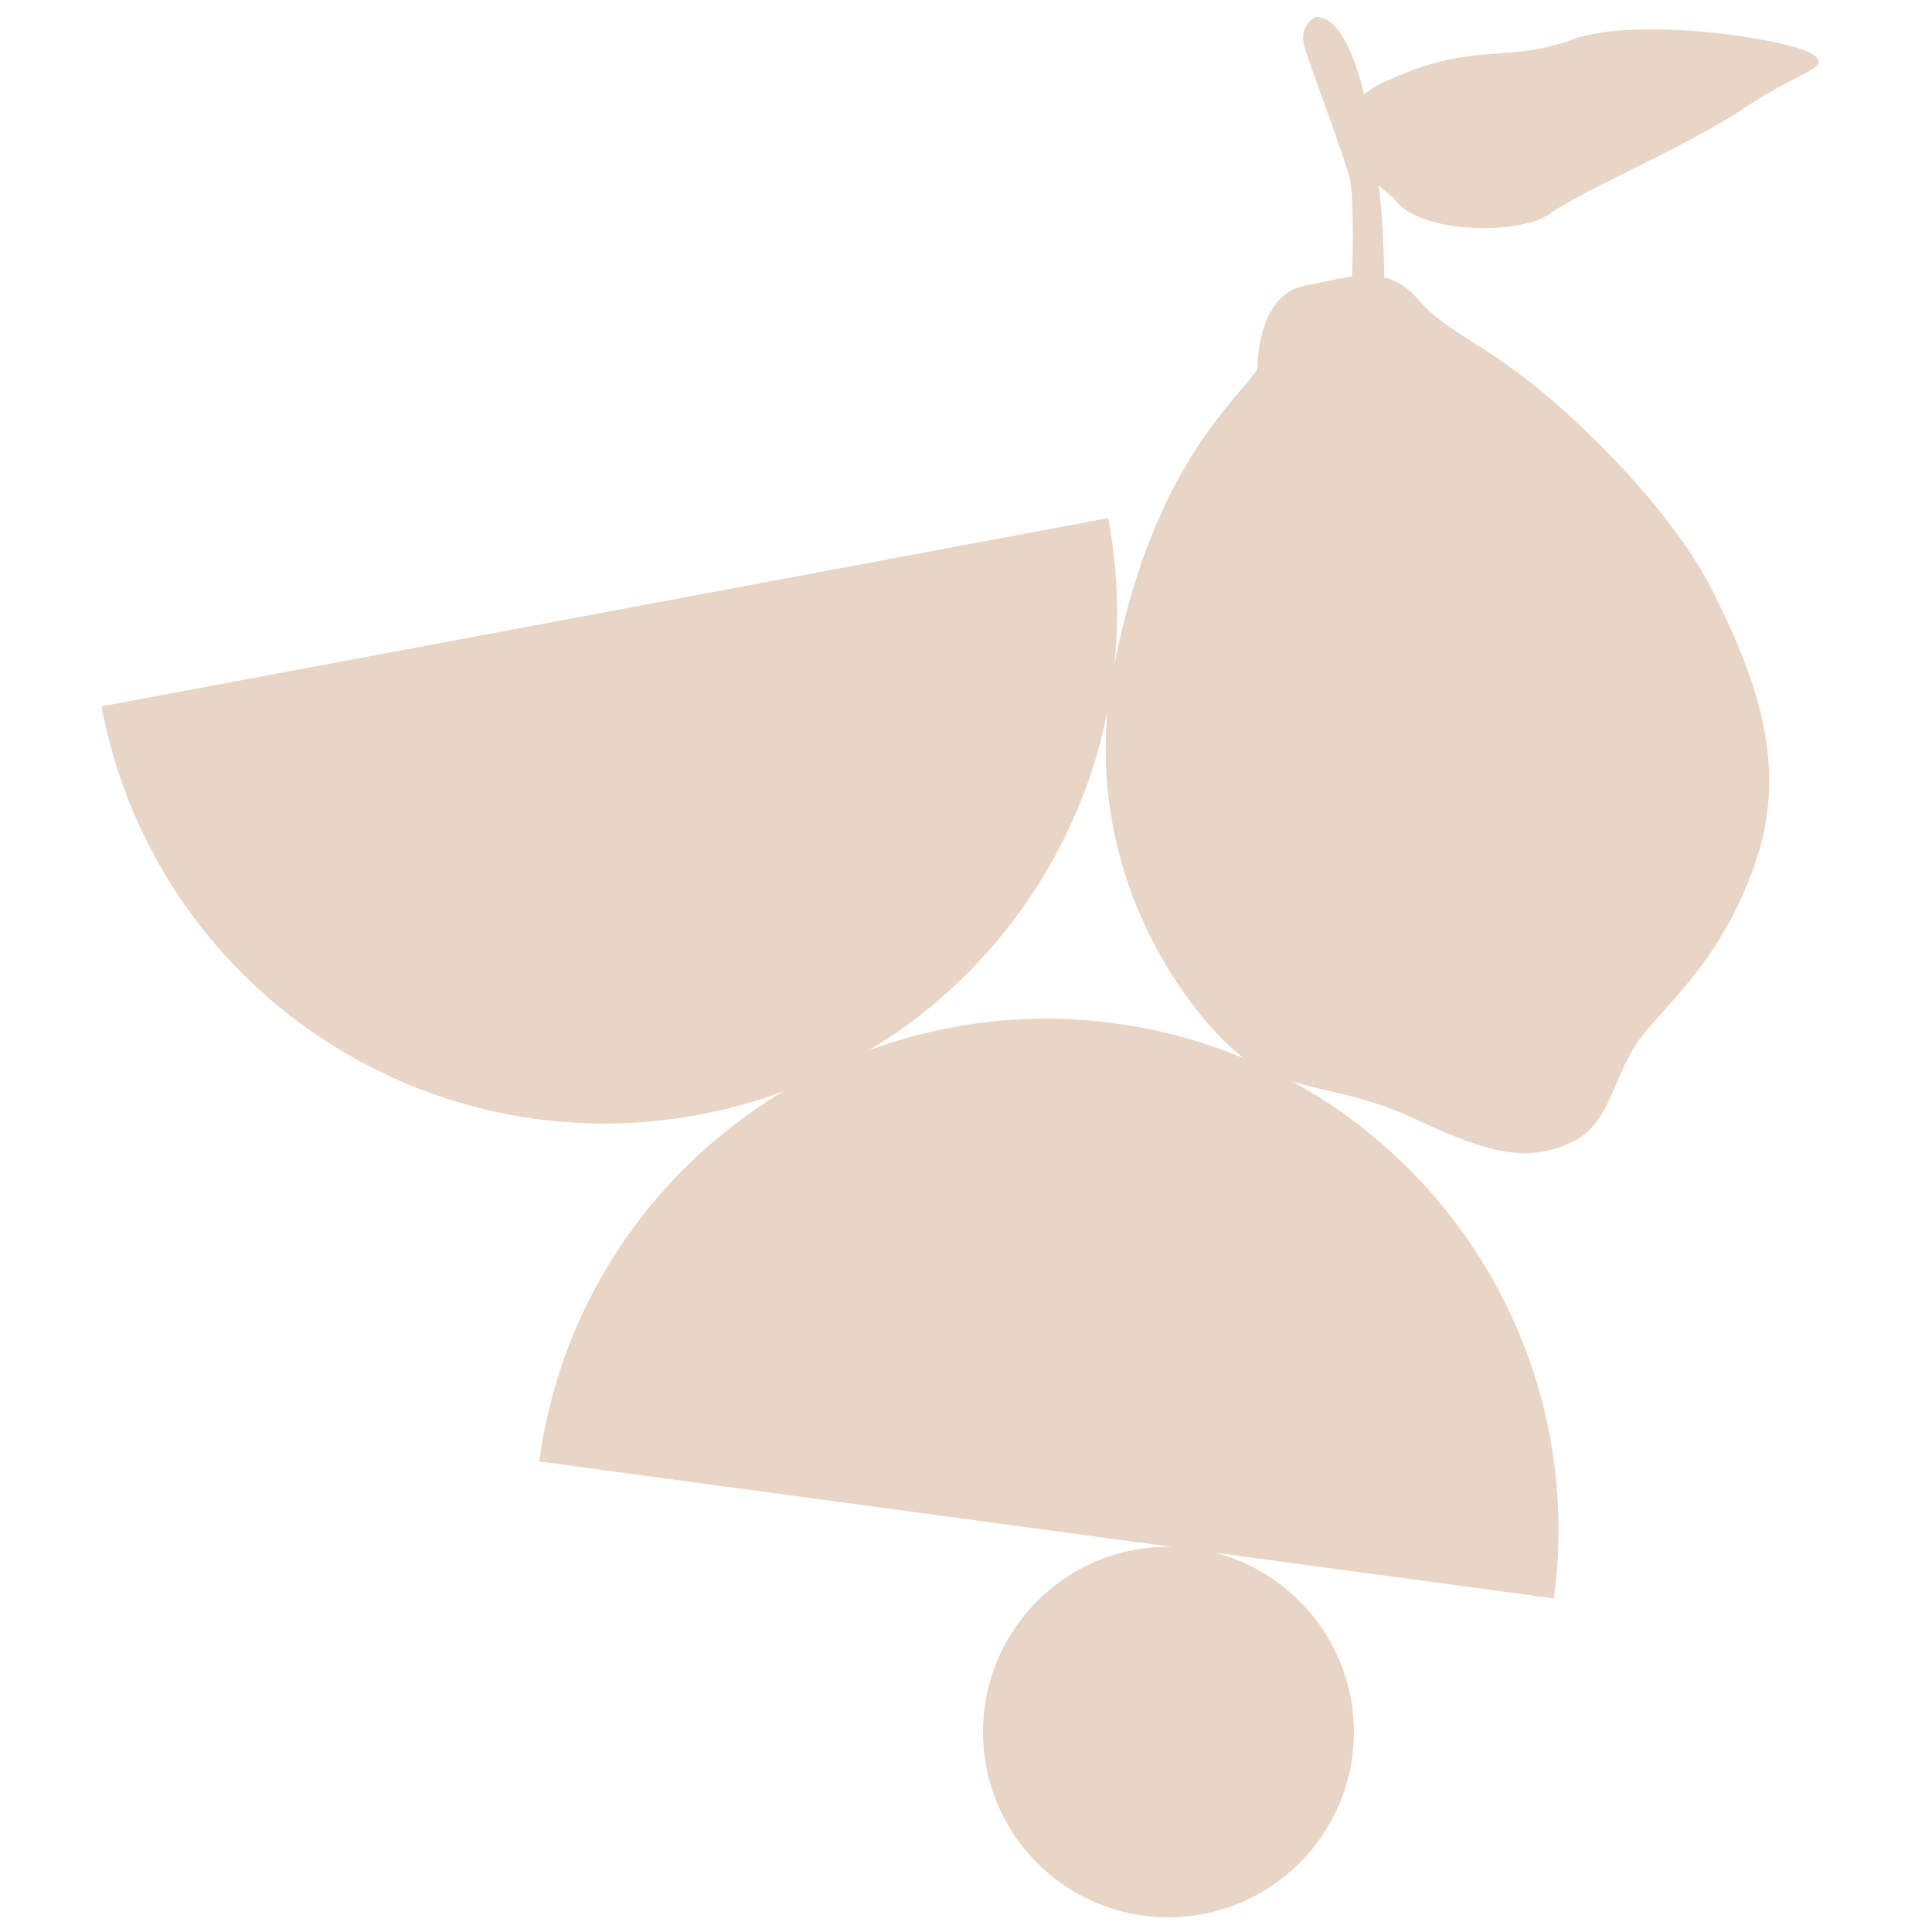
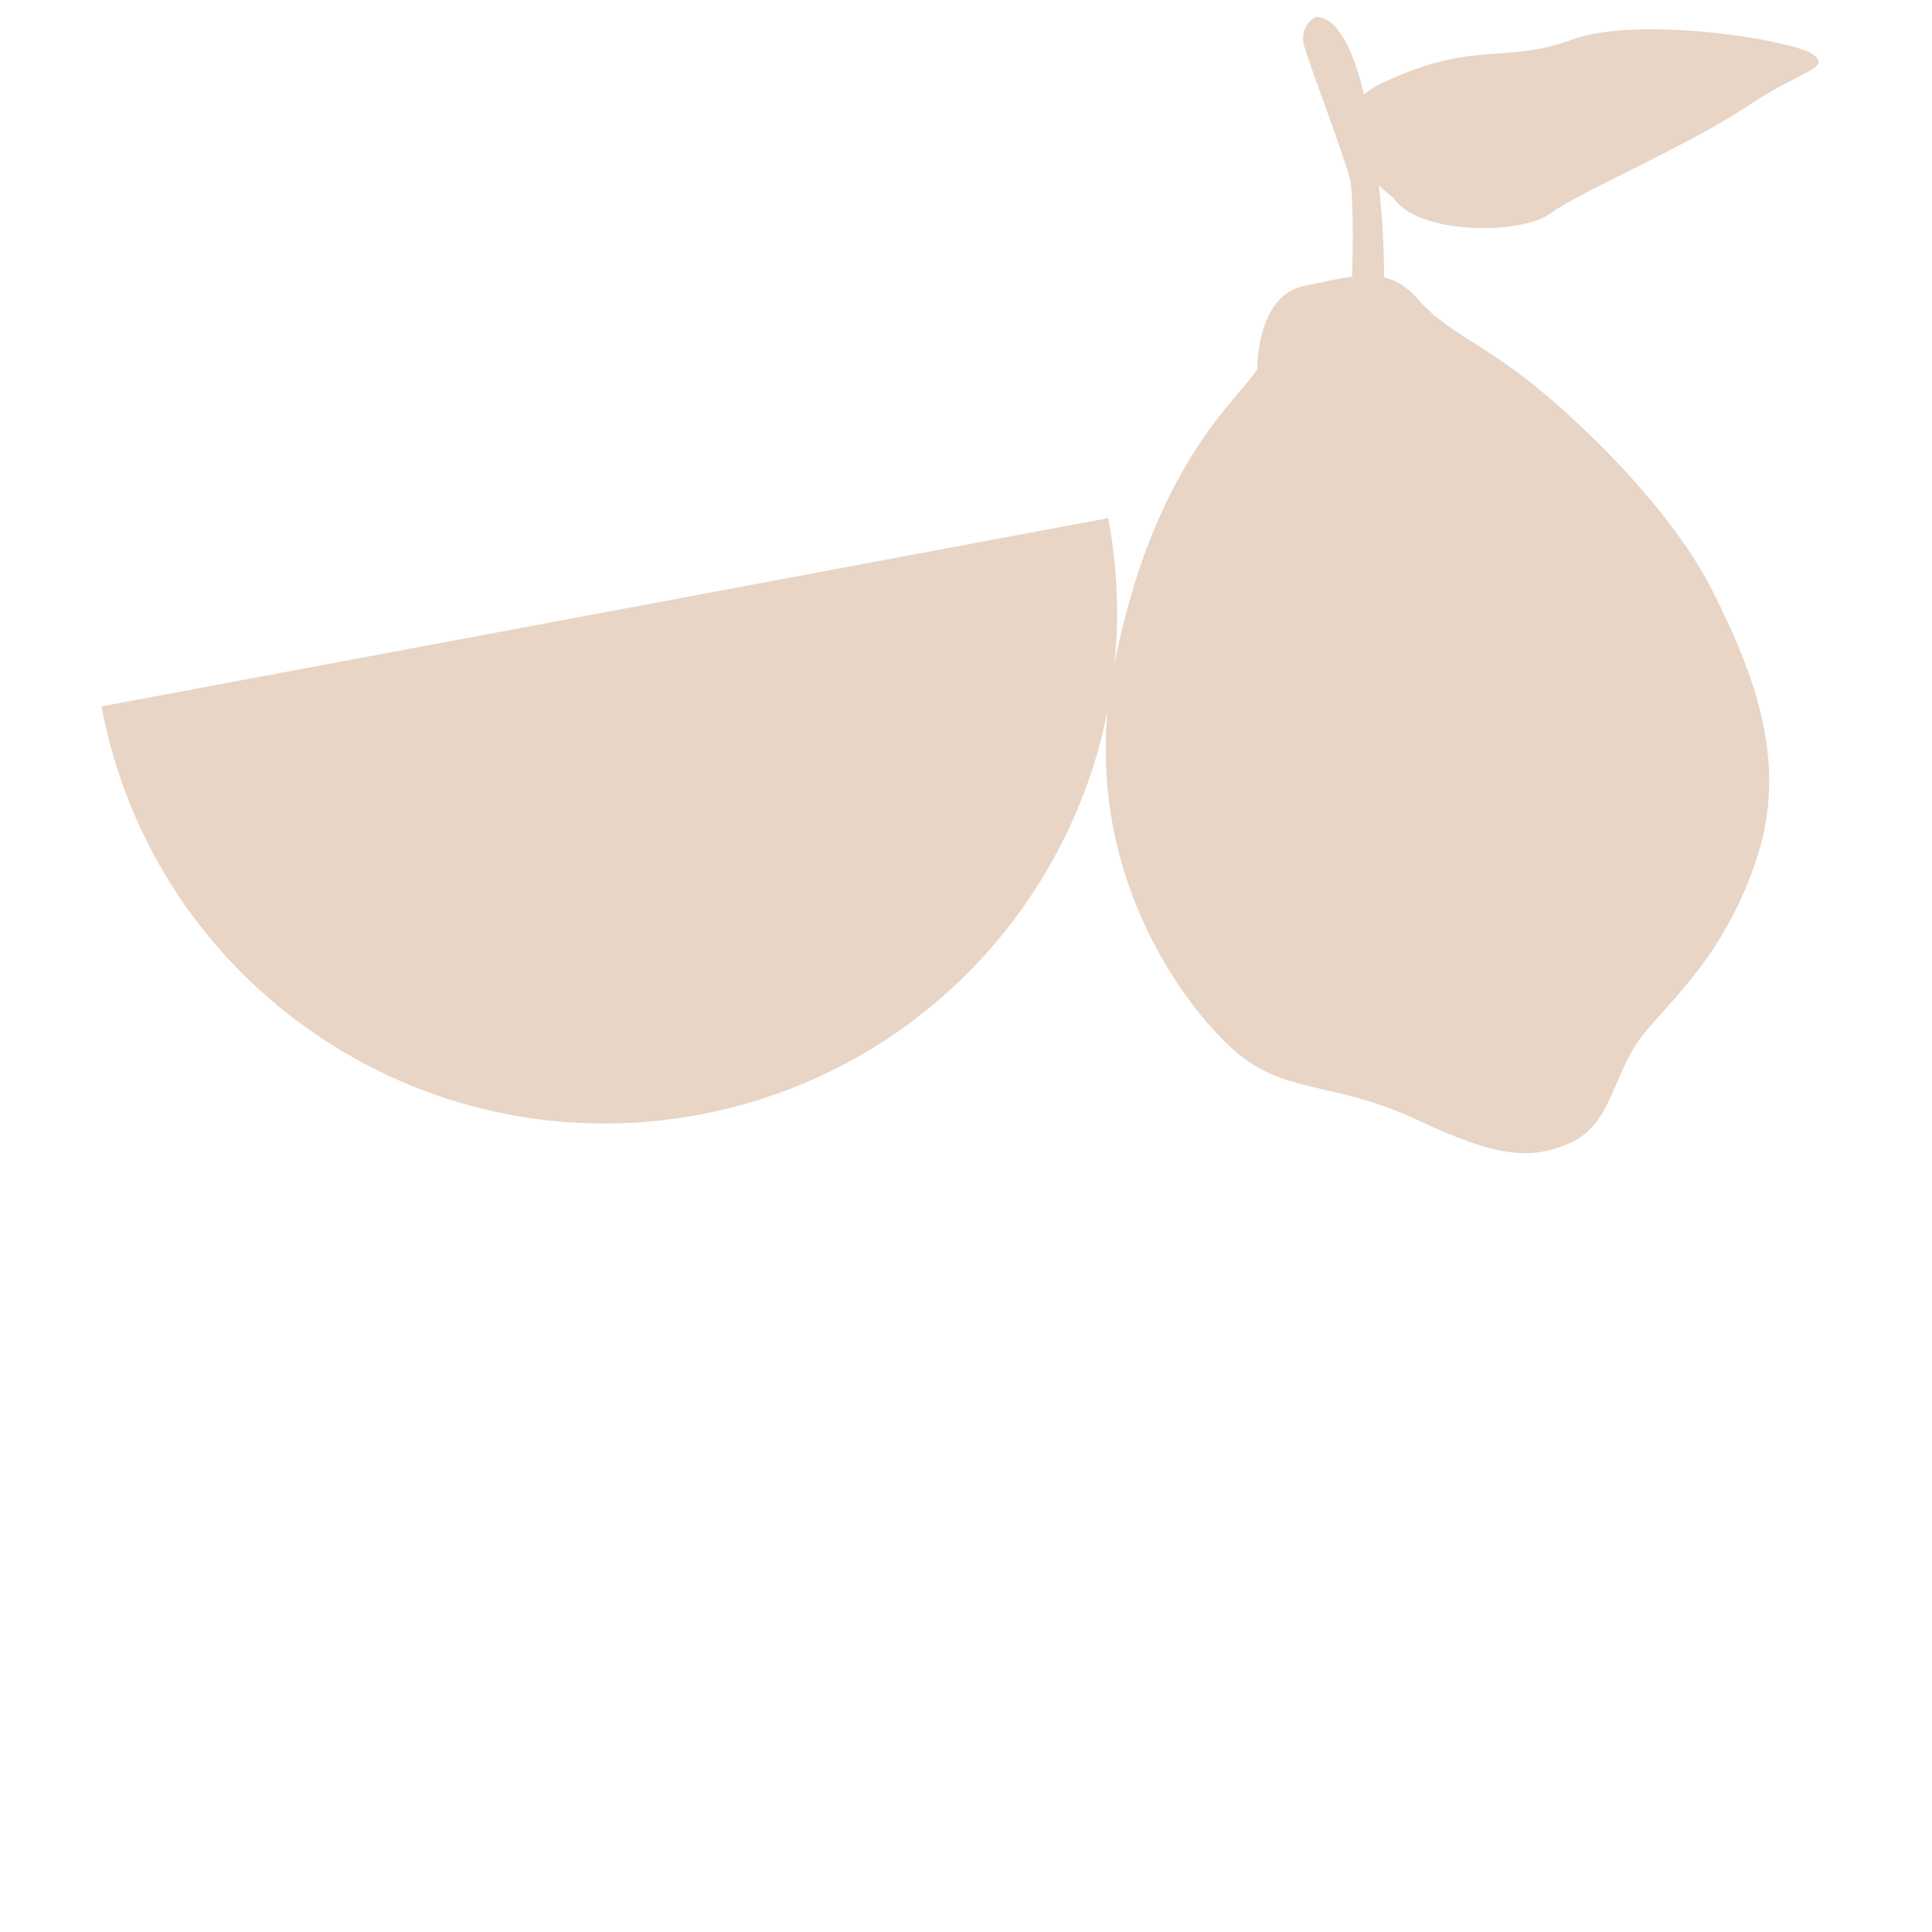
<svg xmlns="http://www.w3.org/2000/svg" id="Layer_1" version="1.1" viewBox="0 0 512 512">
  <defs>
    <style>
      .st0 {
        fill: #e8d5c5;
      }
    </style>
  </defs>
  <path class="st0" d="M293.7,137.3c13.8,73.5-34.7,144.3-108.4,158.1-73.7,13.8-144.6-34.6-158.4-108.2l266.8-49.9Z" />
-   <path class="st0" d="M411.8,423.6c10-74.1-42-142.3-116.3-152.4-74.3-10-142.6,41.9-152.6,116.1l268.9,36.3h0Z" />
  <path class="st0" d="M369.2,52.3c6.3,10,33.9,10,41.6,4.3,7.7-5.7,36.2-17.8,51.7-28.1,15.5-10.3,22.7-10.3,18.1-14-4.6-3.7-45.9-10.6-64-4-18.1,6.6-25.5,0-49.7,11.2-2.2,1-4,2.1-5.4,3.3-2.9-12-7.2-20.7-12.9-20.5,0,0-4.6,2.3-2.9,8,1.7,5.7,10.9,29.8,12.1,35.2.7,3.4.9,15.2.5,25.6-3.9.5-8.2,1.6-12.8,2.5-12.6,2.6-12.3,22-12.3,22-4.9,8-27.8,25.2-38.2,79.9-10.3,54.7,22.4,93.7,34.7,102.8,12.3,9.2,25.3,6.6,45.9,16.3,20.7,9.7,29.9,10.9,40.7,6,10.9-4.9,11.2-18.6,18.9-28.3,7.7-9.7,22.4-21.8,30.7-48.1,8.3-26.4-2.6-50.7-11.8-69.3-9.2-18.6-28.7-39.2-45.1-53-16.4-13.7-25.5-15.8-33.3-24.9-2.8-3.2-5.7-4.9-8.9-5.7,0-7-.4-15.6-1.4-24.4,2.1,2,3.7,3.2,3.7,3.2h0Z" />
-   <path class="st0" d="M358.8,459c0,27.1-22,49.1-49.2,49.1s-49.1-22-49.1-49.1,22-49.1,49.1-49.1,49.2,22,49.2,49.1Z" />
</svg>